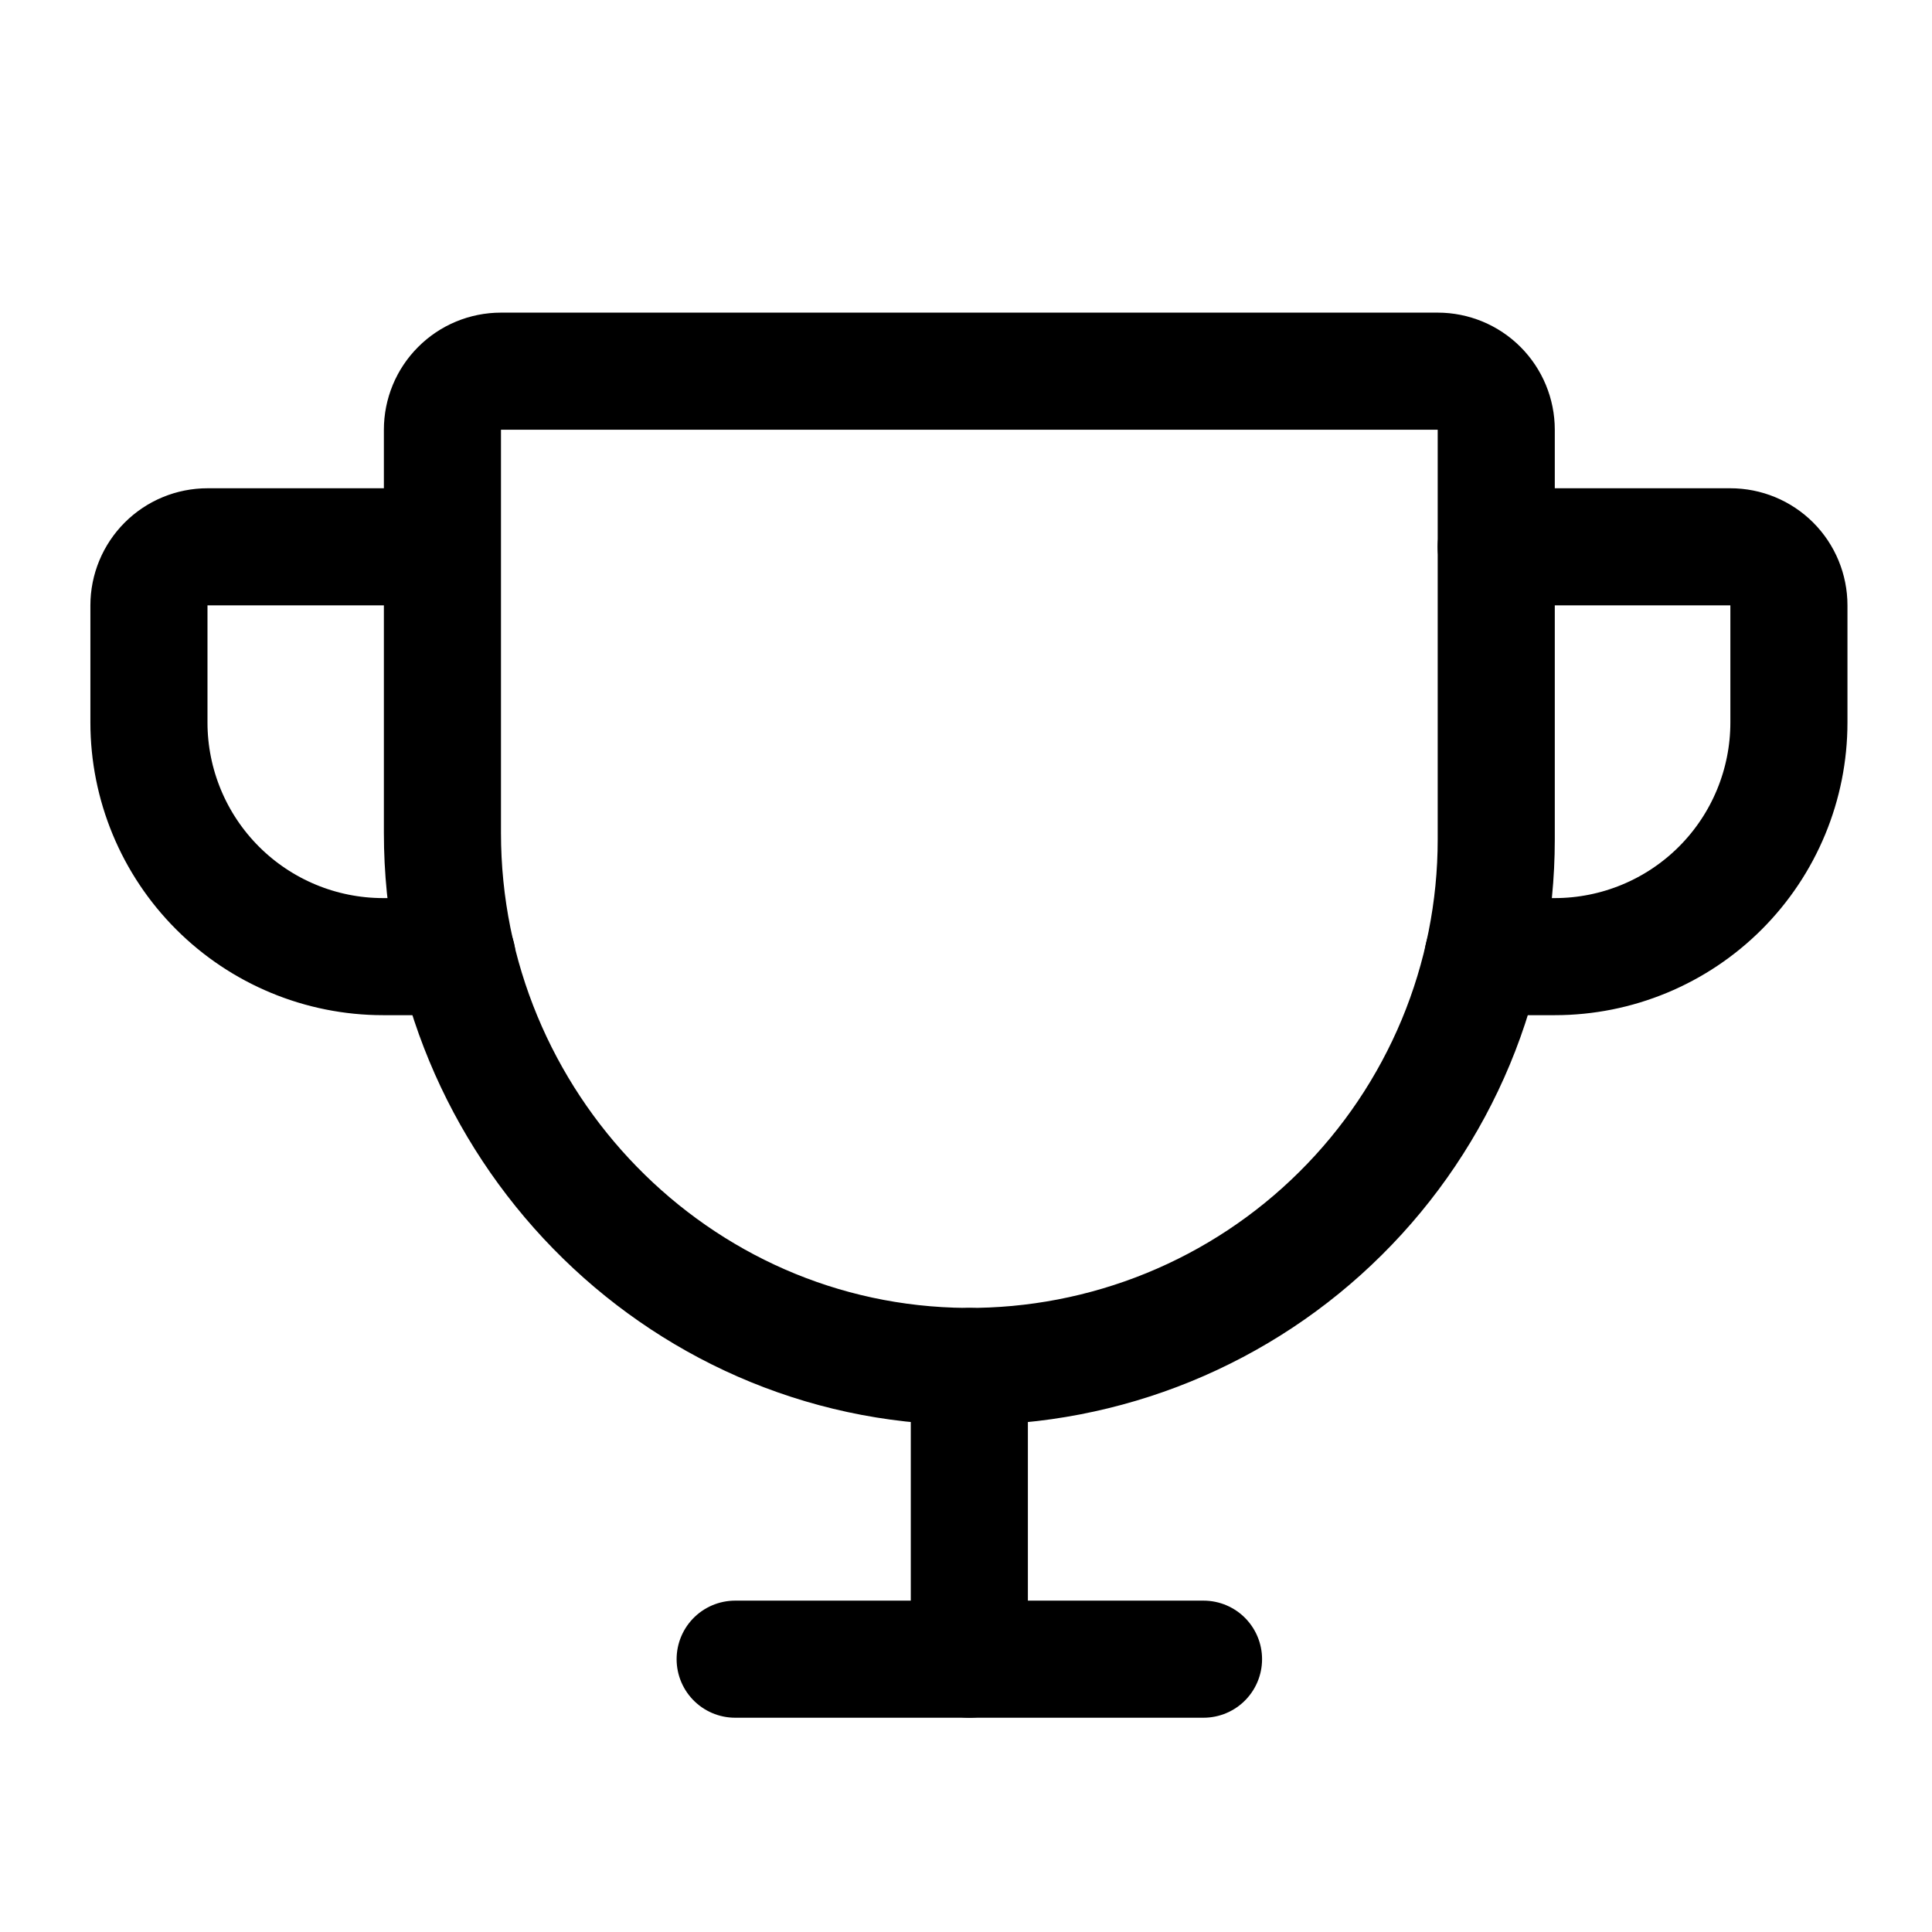
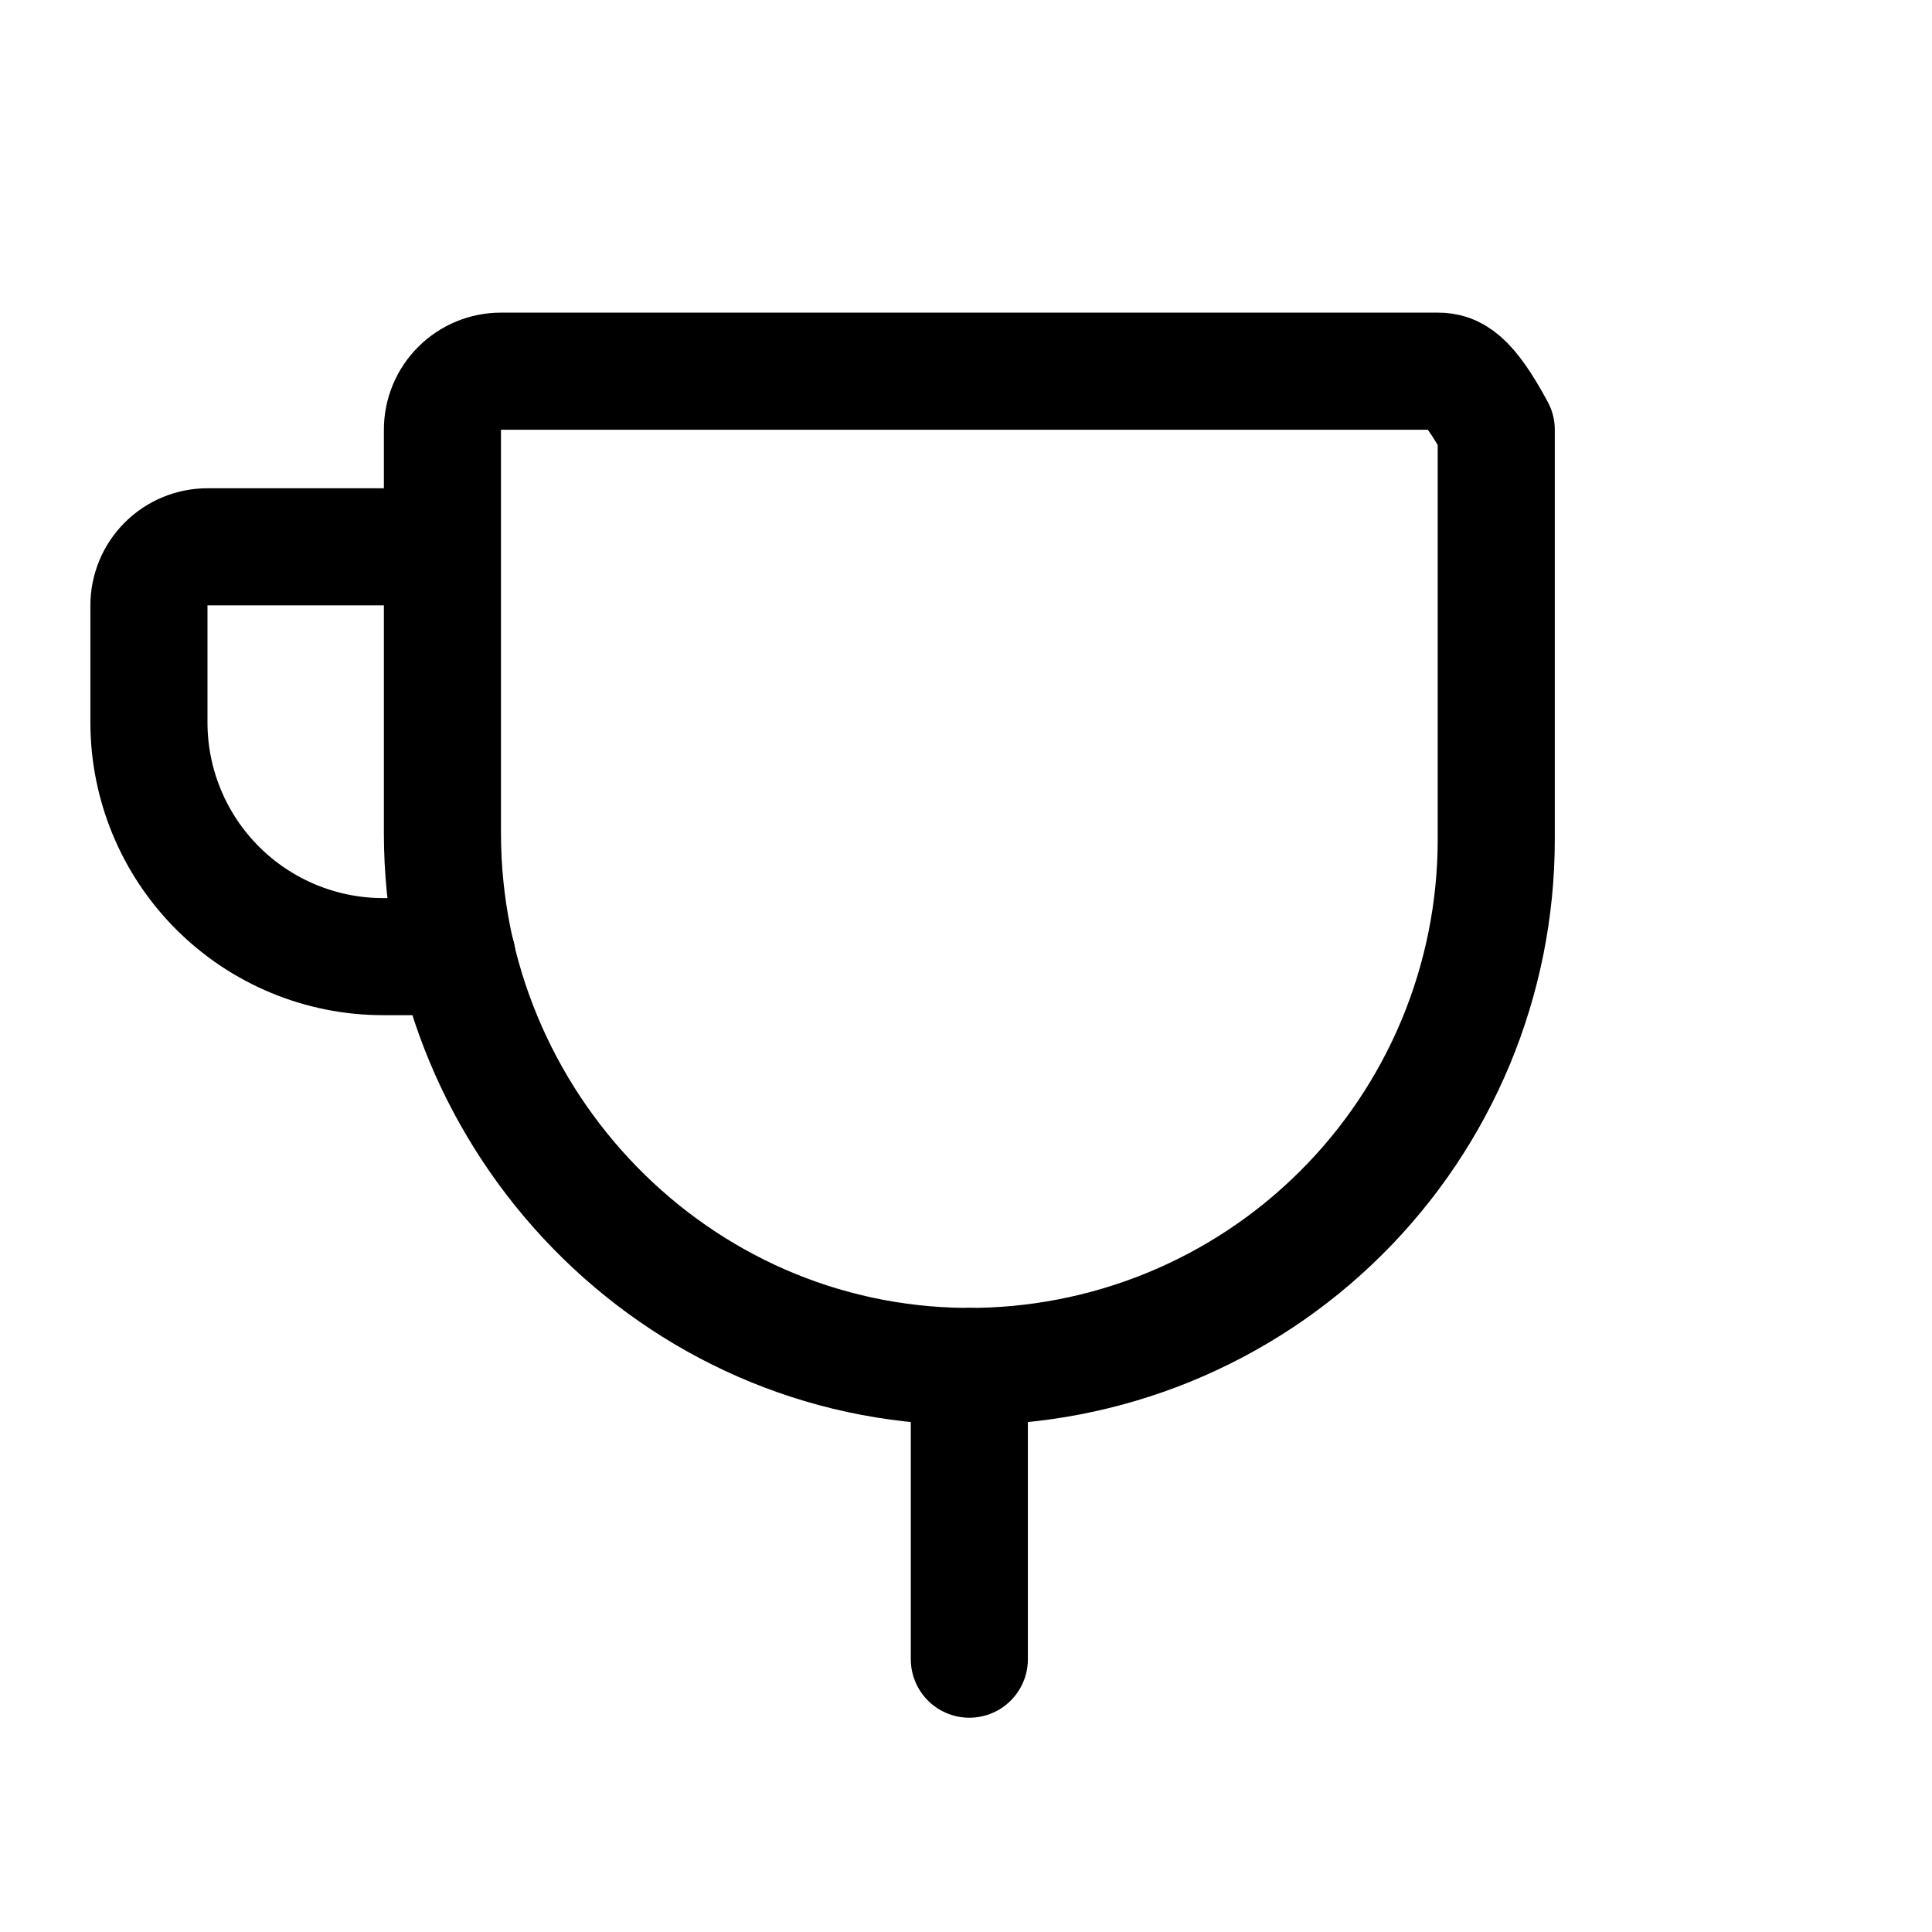
<svg xmlns="http://www.w3.org/2000/svg" width="33" height="33" viewBox="0 0 33 33" fill="none">
-   <path d="M7.557 7.34V14.227C7.557 19.19 11.532 23.302 16.494 23.34C17.681 23.348 18.858 23.121 19.957 22.673C21.057 22.224 22.056 21.563 22.898 20.726C23.741 19.89 24.409 18.895 24.866 17.799C25.322 16.703 25.557 15.527 25.557 14.34V7.34C25.557 7.075 25.451 6.82 25.264 6.633C25.076 6.445 24.822 6.34 24.557 6.34H8.557C8.291 6.34 8.037 6.445 7.85 6.633C7.662 6.82 7.557 7.075 7.557 7.34Z" stroke="black" stroke-width="2" stroke-linecap="round" stroke-linejoin="round" />
-   <path d="M12.557 28.34H20.557" stroke="black" stroke-width="2" stroke-linecap="round" stroke-linejoin="round" />
+   <path d="M7.557 7.34V14.227C7.557 19.19 11.532 23.302 16.494 23.34C17.681 23.348 18.858 23.121 19.957 22.673C21.057 22.224 22.056 21.563 22.898 20.726C23.741 19.89 24.409 18.895 24.866 17.799C25.322 16.703 25.557 15.527 25.557 14.34V7.34C25.076 6.445 24.822 6.34 24.557 6.34H8.557C8.291 6.34 8.037 6.445 7.85 6.633C7.662 6.82 7.557 7.075 7.557 7.34Z" stroke="black" stroke-width="2" stroke-linecap="round" stroke-linejoin="round" />
  <path d="M16.557 23.34V28.34" stroke="black" stroke-width="2" stroke-linecap="round" stroke-linejoin="round" />
-   <path d="M25.331 16.34H26.556C27.617 16.34 28.635 15.918 29.385 15.168C30.135 14.418 30.556 13.401 30.556 12.34V10.34C30.556 10.075 30.451 9.82 30.264 9.633C30.076 9.445 29.822 9.34 29.556 9.34H25.556" stroke="black" stroke-width="2" stroke-linecap="round" stroke-linejoin="round" />
  <path d="M7.807 16.34H6.544C5.483 16.34 4.466 15.918 3.716 15.168C2.966 14.418 2.544 13.401 2.544 12.34V10.34C2.544 10.075 2.65 9.82 2.837 9.633C3.025 9.445 3.279 9.34 3.544 9.34H7.544" stroke="black" stroke-width="2" stroke-linecap="round" stroke-linejoin="round" />
</svg>